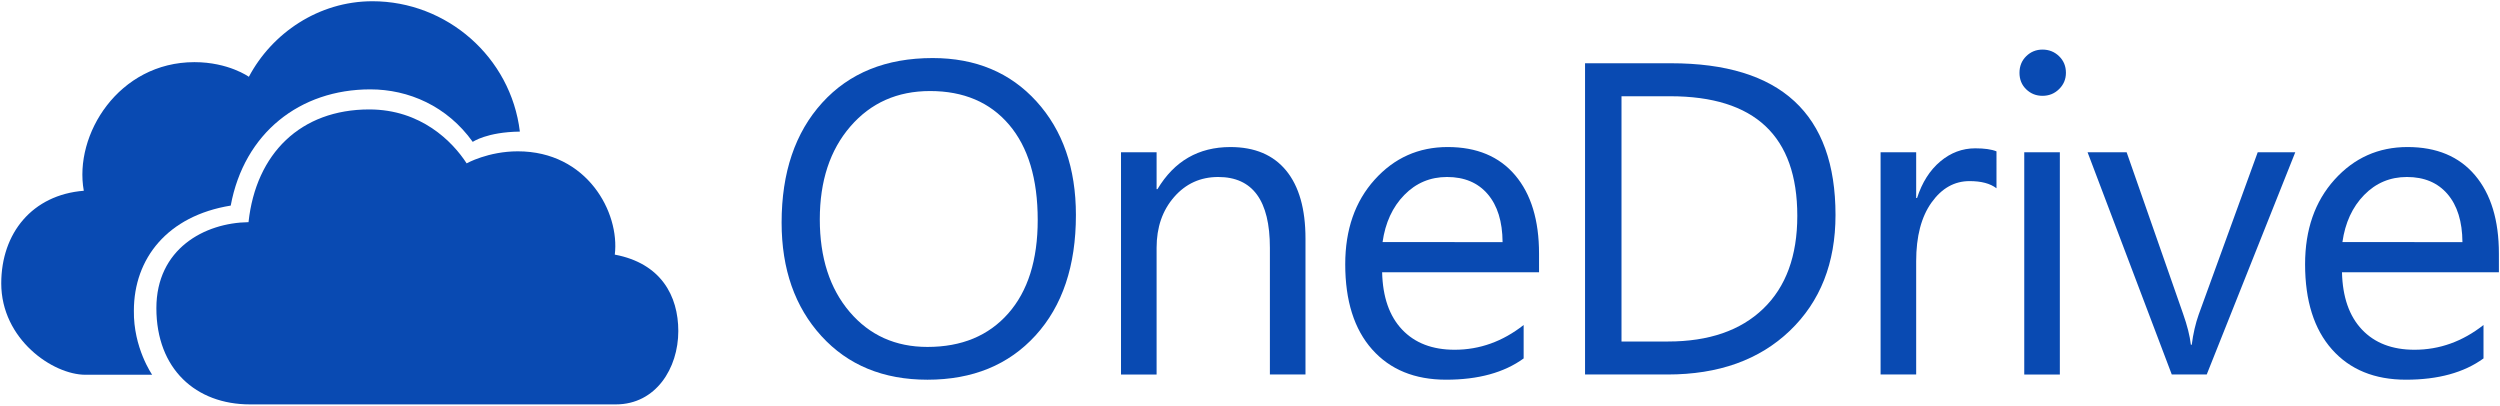
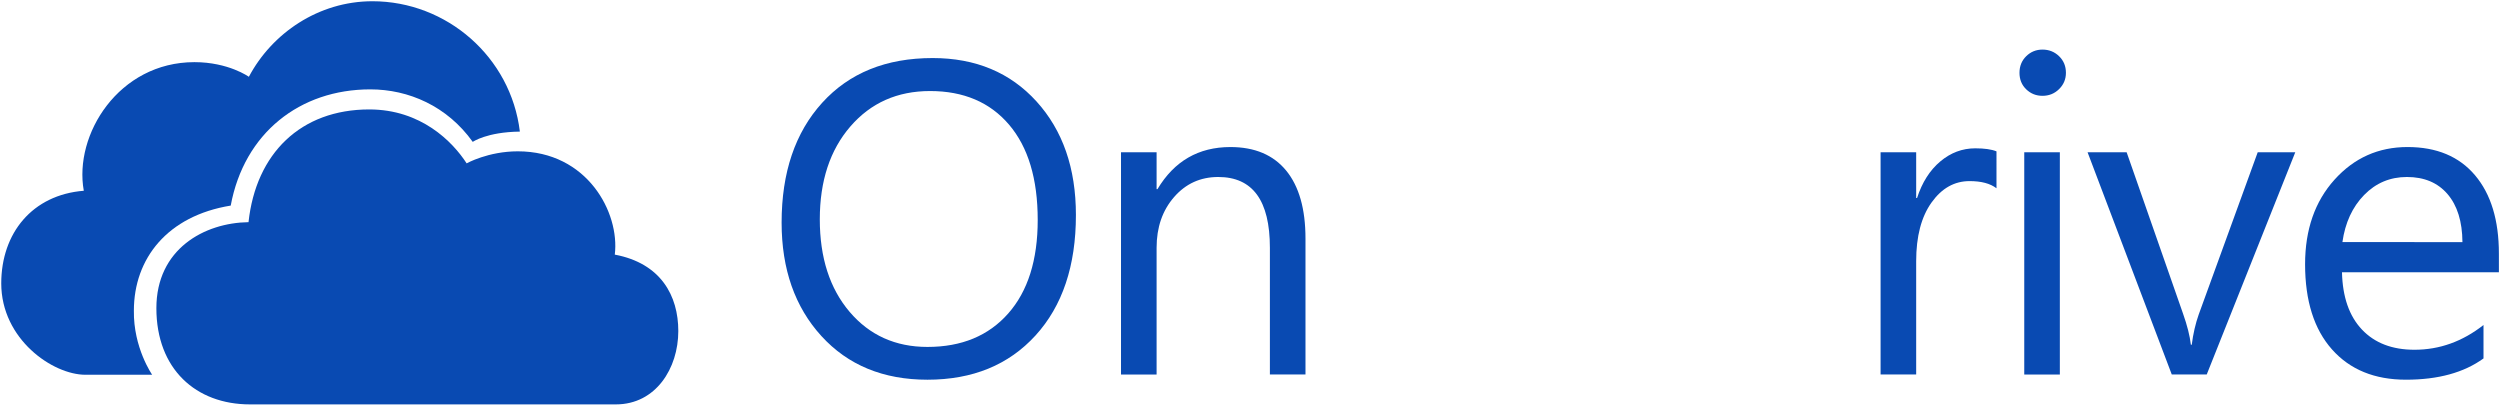
<svg xmlns="http://www.w3.org/2000/svg" xmlns:ns1="http://www.inkscape.org/namespaces/inkscape" xmlns:ns2="http://sodipodi.sourceforge.net/DTD/sodipodi-0.dtd" width="1000" height="162.258" id="svg2" version="1.1" ns1:version="0.48.2 r9819" ns2:docname="New document 1">
  <defs id="defs4" />
  <ns2:namedview id="base" pagecolor="#ffffff" bordercolor="#666666" borderopacity="1.0" ns1:pageopacity="0.0" ns1:pageshadow="2" ns1:zoom="0.37520854" ns1:cx="1508.6026" ns1:cy="-161.11154" ns1:document-units="px" ns1:current-layer="layer1" showgrid="false" fit-margin-left="0.5" fit-margin-bottom="0.5" fit-margin-top="0.5" fit-margin-right="0.5" ns1:window-width="1920" ns1:window-height="1028" ns1:window-x="-8" ns1:window-y="-8" ns1:window-maximized="1">
    <ns1:grid type="xygrid" id="grid2996" empspacing="5" visible="true" enabled="true" snapvisiblegridlinesonly="true" />
  </ns2:namedview>
  <g ns1:label="Layer 1" ns1:groupmode="layer" id="layer1" transform="translate(433.362,-409.605)">
    <g transform="matrix(4.445,0,0,4.445,-535.317,1331.02)" style="font-size:40px;font-style:normal;font-weight:normal;line-height:125%;letter-spacing:0px;word-spacing:0px;fill:#094ab2;fill-opacity:1;stroke:none;font-family:Sans" id="flowRoot2998">
      <path d="m 106.398,-173.123 c -3.971,0 -7.152,-1.309 -9.541,-3.926 -2.389,-2.617 -3.584,-6.022 -3.584,-10.215 -10e-7,-4.505 1.217,-8.099 3.652,-10.781 2.435,-2.682 5.749,-4.023 9.941,-4.023 3.867,3e-5 6.982,1.302 9.346,3.906 2.363,2.604 3.545,6.009 3.545,10.215 -3e-5,4.57 -1.211,8.184 -3.633,10.84 -2.422,2.656 -5.664,3.984 -9.727,3.984 z m 0.234,-25.977 c -2.943,3e-5 -5.332,1.061 -7.168,3.184 -1.836,2.122 -2.754,4.909 -2.754,8.359 -5e-6,3.451 0.895,6.227 2.686,8.33 1.79,2.103 4.124,3.154 7.002,3.154 3.073,0 5.495,-1.003 7.266,-3.008 1.771,-2.005 2.656,-4.811 2.656,-8.418 -2e-5,-3.698 -0.859,-6.556 -2.578,-8.574 -1.719,-2.018 -4.089,-3.027 -7.109,-3.027 z" style="font-variant:normal;font-stretch:normal;fill:#094ab2;fill-opacity:1;font-family:Segoe UI;-inkscape-font-specification:Segoe UI" id="path3011" ns1:connector-curvature="0" />
-       <path d="m 140.416,-173.592 -3.203,0 0,-11.406 c -1e-5,-4.245 -1.549,-6.367 -4.648,-6.367 -1.602,2e-5 -2.926,0.602 -3.975,1.807 -1.048,1.204 -1.572,2.725 -1.572,4.561 l 0,11.406 -3.203,0 0,-20 3.203,0 0,3.32 0.078,0 c 1.51,-2.526 3.698,-3.789 6.562,-3.789 2.187,2e-5 3.861,0.706 5.02,2.119 1.159,1.413 1.738,3.454 1.738,6.123 z" style="font-variant:normal;font-stretch:normal;fill:#094ab2;fill-opacity:1;font-family:Segoe UI;-inkscape-font-specification:Segoe UI" id="path3013" ns1:connector-curvature="0" />
-       <path d="m 161.434,-182.791 -14.121,0 c 0.052,2.227 0.651,3.945 1.797,5.156 1.146,1.211 2.721,1.816 4.727,1.816 2.253,1e-5 4.323,-0.742 6.211,-2.227 l 0,3.008 c -1.758,1.276 -4.082,1.914 -6.973,1.914 -2.826,0 -5.046,-0.908 -6.66,-2.725 -1.615,-1.816 -2.422,-4.372 -2.422,-7.666 0,-3.112 0.882,-5.648 2.646,-7.607 1.764,-1.96 3.955,-2.939 6.572,-2.939 2.617,2e-5 4.642,0.846 6.074,2.539 1.432,1.693 2.148,4.043 2.148,7.051 z m -3.281,-2.715 c -0.013,-1.849 -0.459,-3.288 -1.338,-4.316 -0.879,-1.029 -2.1,-1.543 -3.662,-1.543 -1.51,2e-5 -2.793,0.54 -3.848,1.621 -1.055,1.081 -1.706,2.494 -1.953,4.238 z" style="font-variant:normal;font-stretch:normal;fill:#094ab2;fill-opacity:1;font-family:Segoe UI;-inkscape-font-specification:Segoe UI" id="path3015" ns1:connector-curvature="0" />
-       <path d="m 165.573,-173.592 0,-28.008 7.734,0 c 9.87,3e-5 14.805,4.551 14.805,13.652 -3e-5,4.323 -1.37,7.796 -4.111,10.42 -2.741,2.624 -6.41,3.936 -11.006,3.936 z m 3.281,-25.039 0,22.07 4.18,0 c 3.672,0 6.53,-0.983 8.574,-2.949 2.044,-1.966 3.066,-4.753 3.066,-8.359 -3e-5,-7.174 -3.815,-10.762 -11.445,-10.762 z" style="font-variant:normal;font-stretch:normal;fill:#094ab2;fill-opacity:1;font-family:Segoe UI;-inkscape-font-specification:Segoe UI" id="path3017" ns1:connector-curvature="0" />
+       <path d="m 140.416,-173.592 -3.203,0 0,-11.406 c -1e-5,-4.245 -1.549,-6.367 -4.648,-6.367 -1.602,2e-5 -2.926,0.602 -3.975,1.807 -1.048,1.204 -1.572,2.725 -1.572,4.561 l 0,11.406 -3.203,0 0,-20 3.203,0 0,3.32 0.078,0 c 1.51,-2.526 3.698,-3.789 6.562,-3.789 2.187,2e-5 3.861,0.706 5.02,2.119 1.159,1.413 1.738,3.454 1.738,6.123 " style="font-variant:normal;font-stretch:normal;fill:#094ab2;fill-opacity:1;font-family:Segoe UI;-inkscape-font-specification:Segoe UI" id="path3013" ns1:connector-curvature="0" />
      <path d="m 202.598,-190.35 c -0.56,-0.43 -1.367,-0.645 -2.422,-0.645 -1.367,2e-5 -2.51,0.645 -3.428,1.934 -0.918,1.289 -1.377,3.047 -1.377,5.273 l 0,10.195 -3.203,0 0,-20 3.203,0 0,4.121 0.078,0 c 0.456,-1.406 1.152,-2.503 2.09,-3.291 0.937,-0.788 1.986,-1.182 3.145,-1.182 0.833,2e-5 1.471,0.091 1.914,0.273 z" style="font-variant:normal;font-stretch:normal;fill:#094ab2;fill-opacity:1;font-family:Segoe UI;-inkscape-font-specification:Segoe UI" id="path3019" ns1:connector-curvature="0" />
      <path d="m 206.738,-198.67 c -0.573,3e-5 -1.061,-0.195 -1.465,-0.586 -0.404,-0.391 -0.605,-0.885 -0.605,-1.484 0,-0.599 0.202,-1.097 0.605,-1.494 0.404,-0.397 0.892,-0.596 1.465,-0.596 0.586,2e-5 1.084,0.199 1.494,0.596 0.41,0.397 0.615,0.895 0.615,1.494 0,0.573 -0.205,1.061 -0.615,1.465 -0.41,0.404 -0.908,0.606 -1.494,0.605 z m 1.562,25.078 -3.203,0 0,-20 3.203,0 z" style="font-variant:normal;font-stretch:normal;fill:#094ab2;fill-opacity:1;font-family:Segoe UI;-inkscape-font-specification:Segoe UI" id="path3021" ns1:connector-curvature="0" />
      <path d="m 229.486,-193.592 -7.969,20 -3.145,0 -7.578,-20 3.516,0 5.078,14.531 c 0.378,1.068 0.612,1.999 0.703,2.793 l 0.078,0 c 0.13,-1.003 0.339,-1.908 0.625,-2.715 l 5.312,-14.609 z" style="font-variant:normal;font-stretch:normal;fill:#094ab2;fill-opacity:1;font-family:Segoe UI;-inkscape-font-specification:Segoe UI" id="path3023" ns1:connector-curvature="0" />
      <path d="m 247.81,-182.791 -14.121,0 c 0.052,2.227 0.651,3.945 1.797,5.156 1.146,1.211 2.721,1.816 4.727,1.816 2.253,1e-5 4.323,-0.742 6.211,-2.227 l 0,3.008 c -1.758,1.276 -4.082,1.914 -6.973,1.914 -2.826,0 -5.046,-0.908 -6.66,-2.725 -1.615,-1.816 -2.422,-4.372 -2.422,-7.666 0,-3.112 0.882,-5.648 2.646,-7.607 1.764,-1.96 3.955,-2.939 6.572,-2.939 2.617,2e-5 4.642,0.846 6.074,2.539 1.432,1.693 2.148,4.043 2.148,7.051 z m -3.281,-2.715 c -0.013,-1.849 -0.459,-3.288 -1.338,-4.316 -0.879,-1.029 -2.1,-1.543 -3.662,-1.543 -1.51,2e-5 -2.793,0.54 -3.848,1.621 -1.055,1.081 -1.706,2.494 -1.953,4.238 z" style="font-variant:normal;font-stretch:normal;fill:#094ab2;fill-opacity:1;font-family:Segoe UI;-inkscape-font-specification:Segoe UI" id="path3025" ns1:connector-curvature="0" />
    </g>
    <path style="fill:#094ab2;fill-opacity:1;stroke:none" d="m -333.388,571.362 c -21.618,0 -37.423,-14.152 -37.423,-38.481 0,-23.683 19.172,-34.161 36.854,-34.411 2.978,-27.513 20.9,-45.09 48.301,-45.09 20.694,0 33.33,12.872 38.948,21.568 0,0 8.603,-4.816 20.451,-4.816 27.799,0 40.867,24.519 38.808,41.321 18.468,3.47 25.407,16.48 25.407,30.572 0,14.902 -9.002,29.337 -24.976,29.337 z" id="path3006" ns1:connector-curvature="0" ns2:nodetypes="cccccccccc" />
    <path style="fill:#094ab2;fill-opacity:1;stroke:none" d="m -372.499,559.51 -26.667,0 c -13.149,0 -33.696,-14.254 -33.696,-36.541 0,-20.152 12.439,-35.422 33.015,-37.063 -4.057,-22.429 13.959,-51.442 44.253,-51.442 13.628,0 21.777,5.863 21.777,5.863 9.221,-17.42 27.866,-30.223 49.418,-30.223 29.694,0 55.382,22.286 58.98,52.14 -13.316,0.178 -18.846,4.118 -18.846,4.118 -10.27,-14.364 -25.707,-21.01 -40.972,-21.01 -28.19,0 -50.462,17.46 -55.839,46.486 -25.319,4.113 -38.738,21.169 -38.738,42.019 -0.232,14.869 7.316,25.652 7.316,25.652 z" id="path3008" ns1:connector-curvature="0" ns2:nodetypes="ccccccccccccc" />
  </g>
</svg>